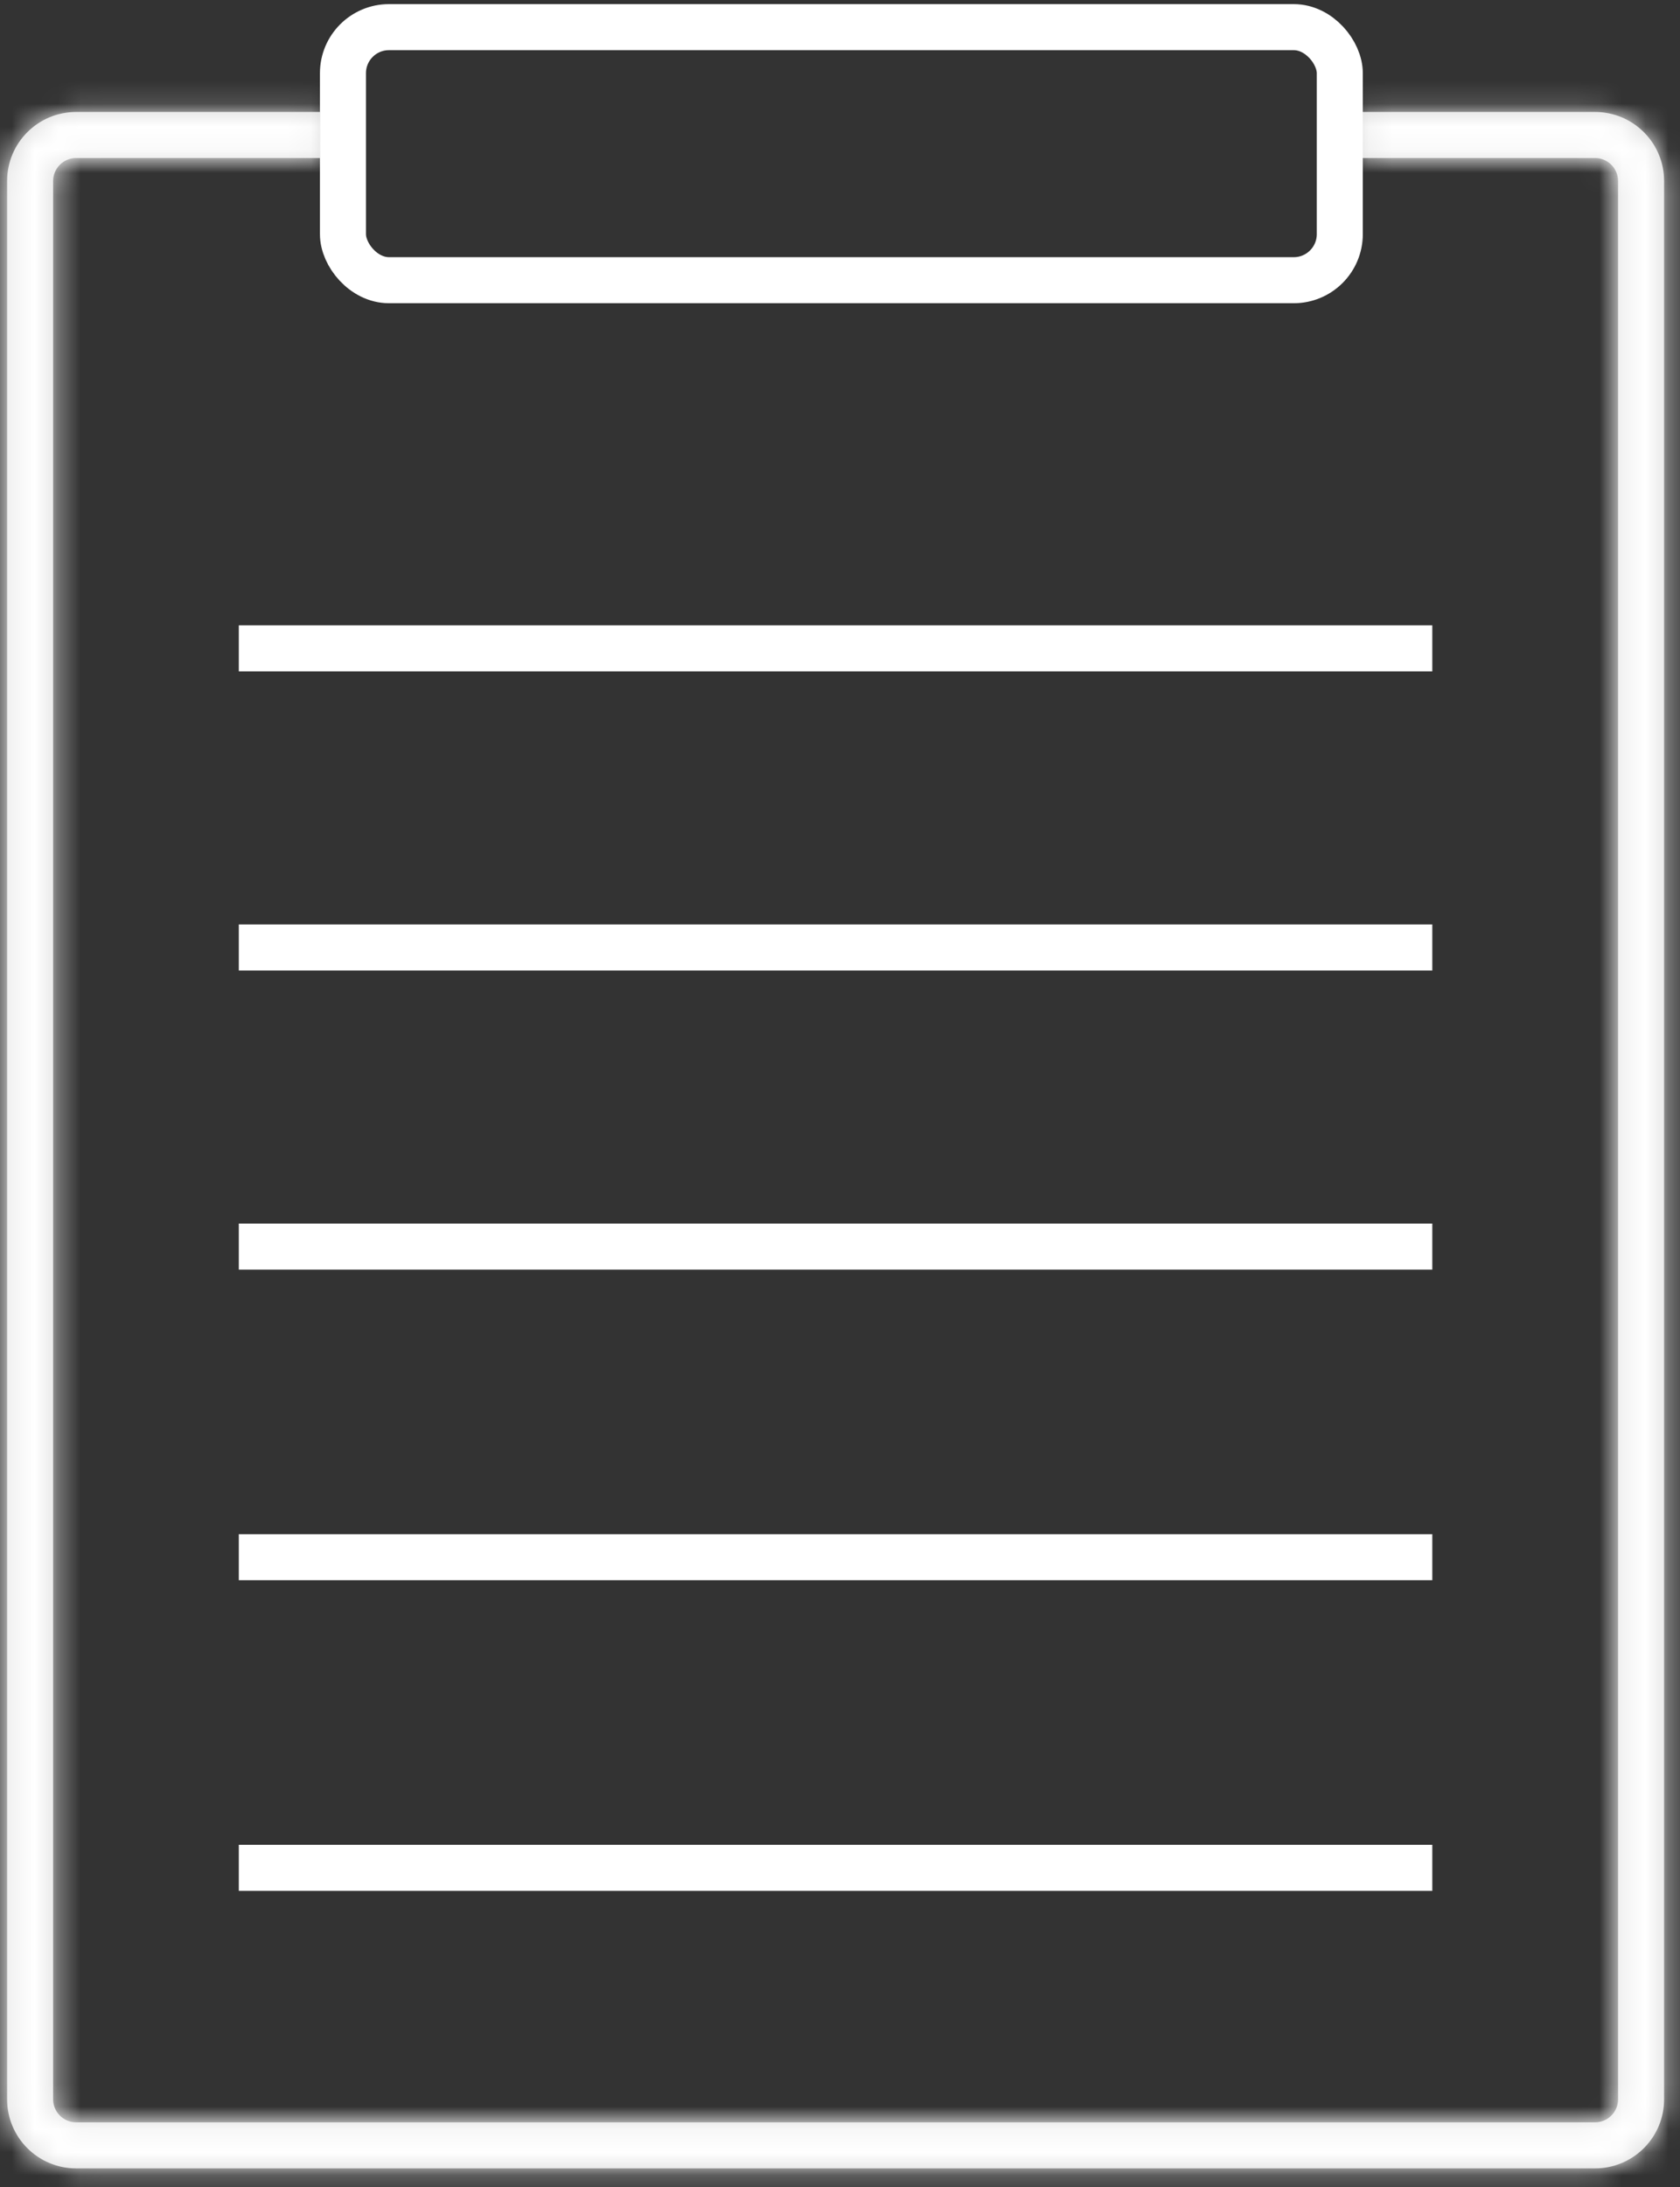
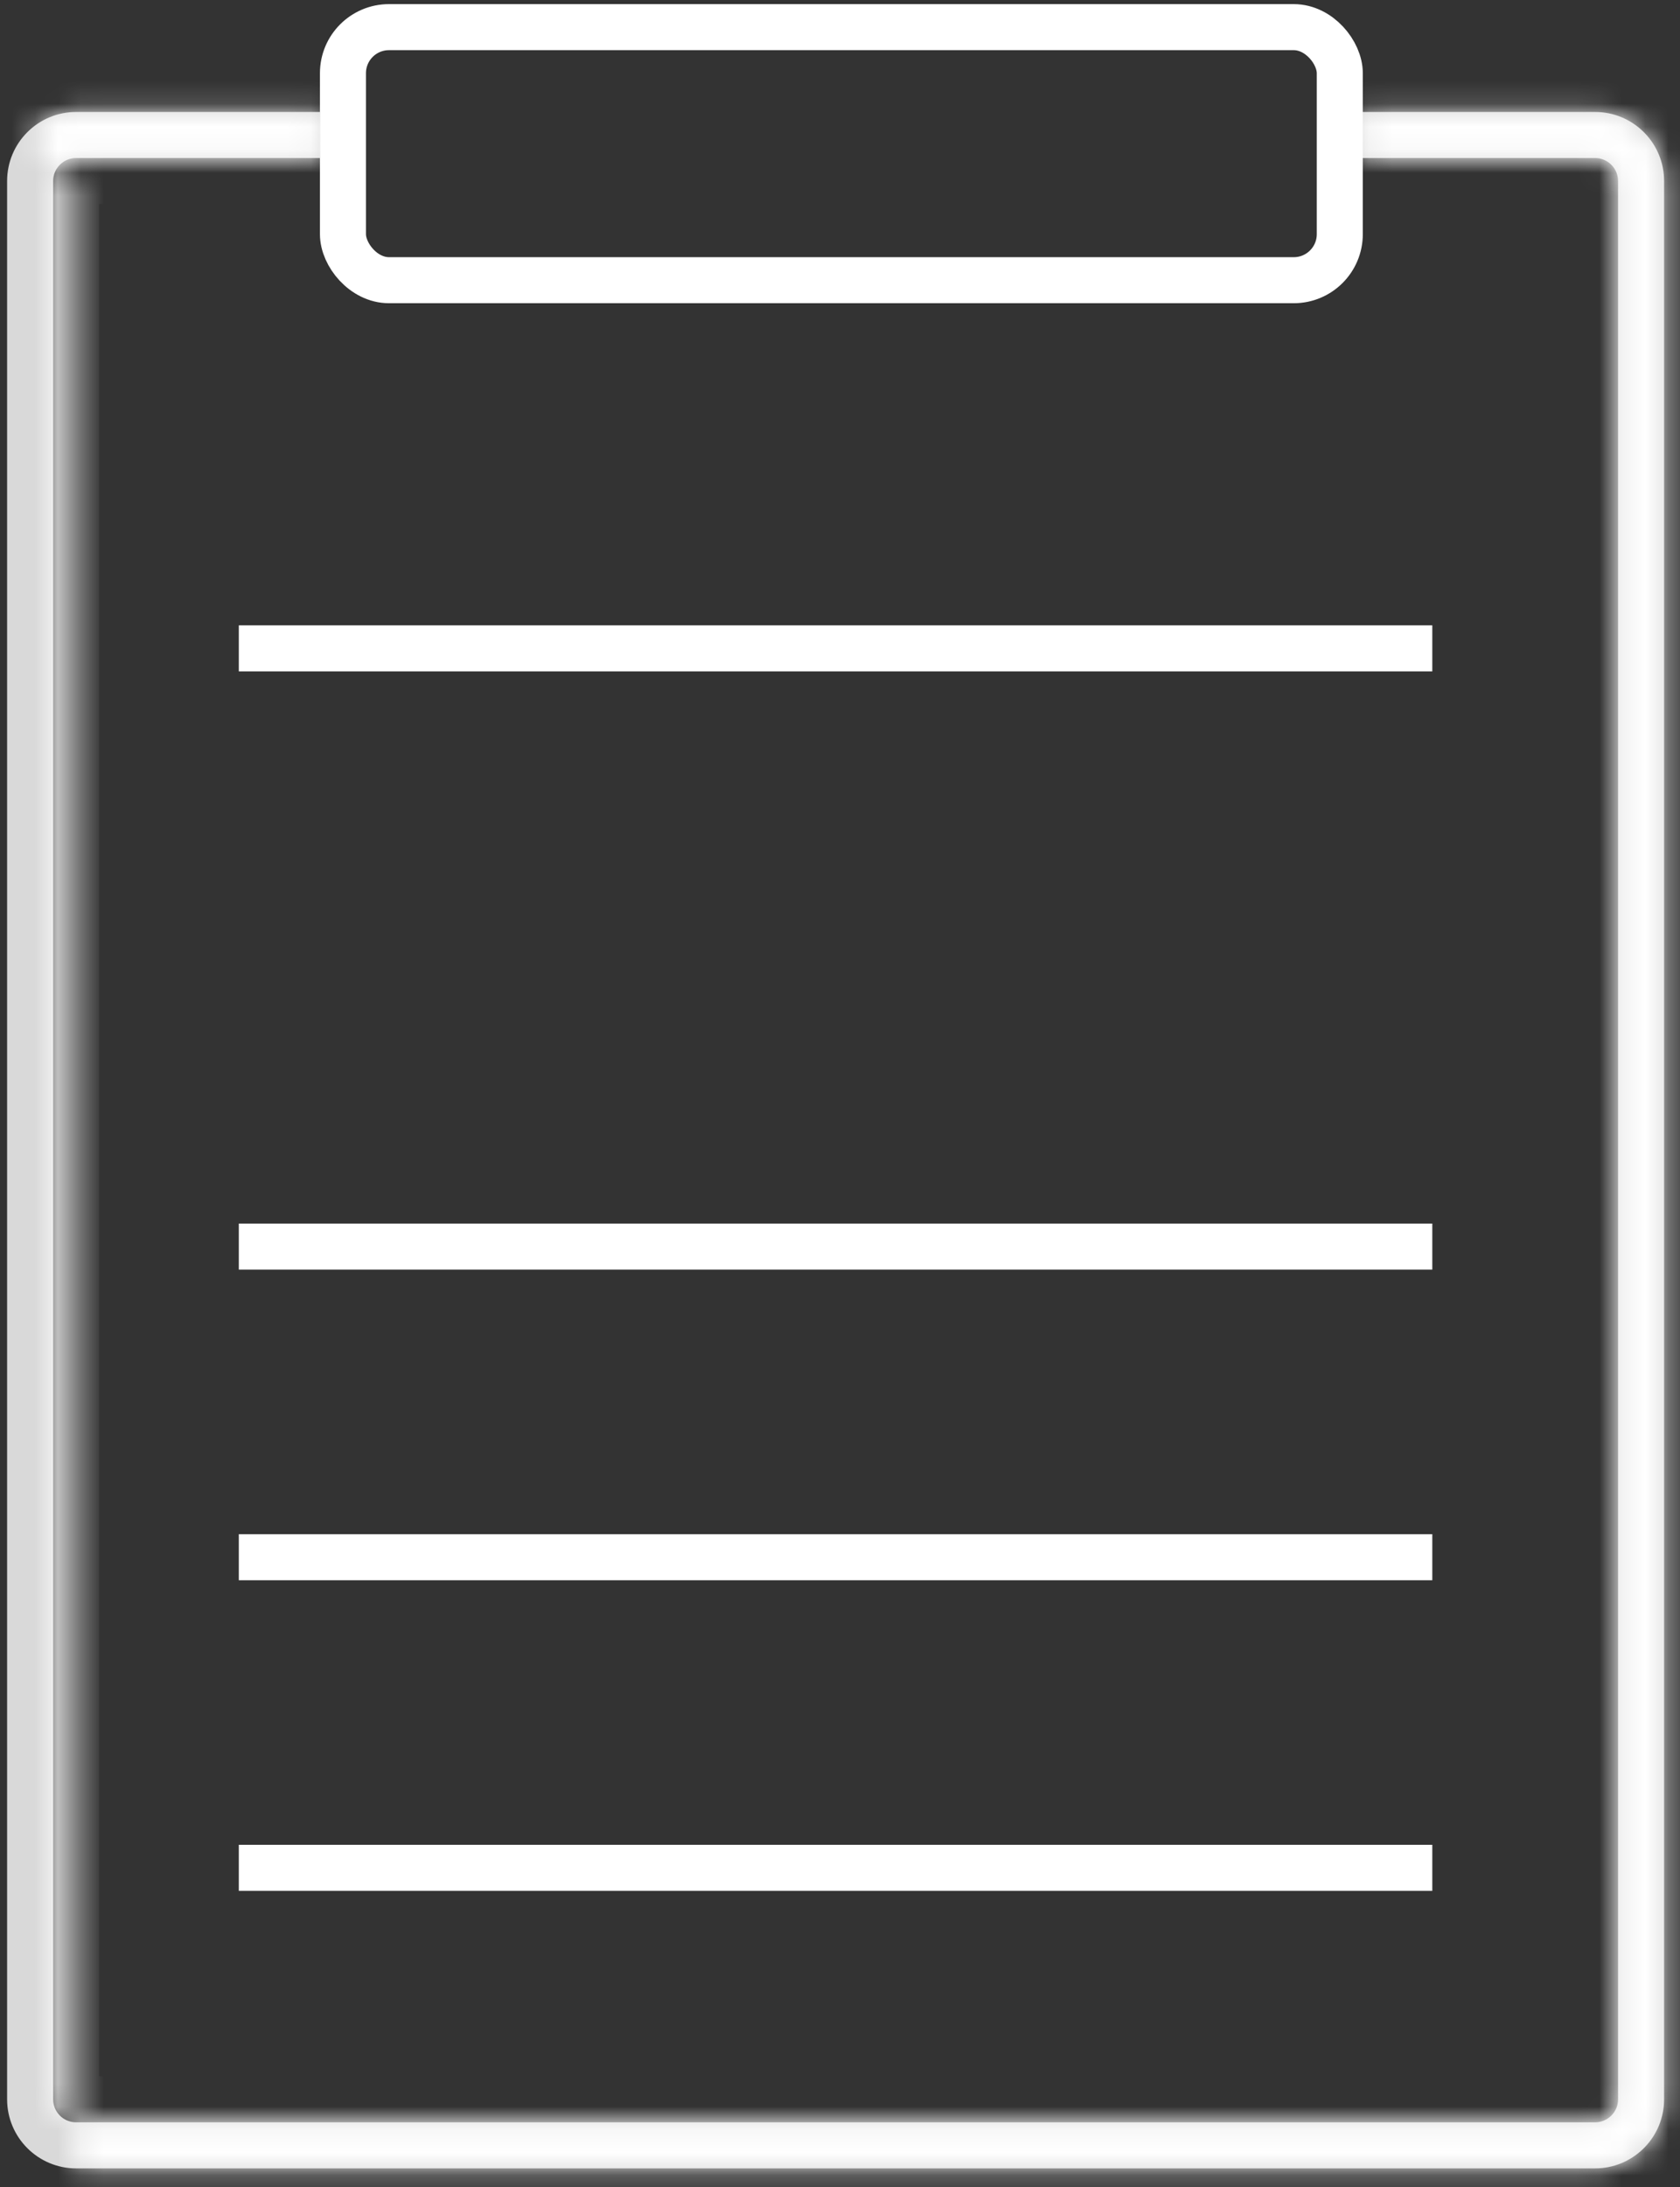
<svg xmlns="http://www.w3.org/2000/svg" width="73" height="95" viewBox="0 0 73 95" fill="none">
  <rect x="0" y="0" width="73" height="95" fill="#333333" stroke="none" />
  <rect x="14.902" y="1.179" width="43.315" height="10.991" rx="2" stroke="white" stroke-width="2" />
  <path d="M10.377 54.143H62.237M10.377 67.634H62.237M10.377 81.125H62.237" stroke="white" stroke-width="2" />
-   <path d="M10.377 41.151H62.237" stroke="white" stroke-width="2" />
  <path d="M10.377 28.16H62.237" stroke="white" stroke-width="2" />
  <mask id="path-5-inside-1_2299_37412" fill="white">
-     <path d="M69.463 4.867C71.048 4.947 72.309 6.258 72.309 7.863V91.179C72.309 92.784 71.048 94.094 69.463 94.175L69.309 94.179H3.309C1.652 94.179 0.309 92.836 0.309 91.179V7.863C0.309 6.206 1.652 4.863 3.309 4.863H13.903V6.863H3.309C2.756 6.863 2.309 7.311 2.309 7.863V91.179C2.309 91.731 2.756 92.179 3.309 92.179H69.309C69.861 92.179 70.309 91.731 70.309 91.179V7.863C70.309 7.346 69.915 6.92 69.411 6.868L69.309 6.863H59.218V4.863H69.309L69.463 4.867Z" />
+     <path d="M69.463 4.867C71.048 4.947 72.309 6.258 72.309 7.863V91.179C72.309 92.784 71.048 94.094 69.463 94.175L69.309 94.179H3.309V7.863C0.309 6.206 1.652 4.863 3.309 4.863H13.903V6.863H3.309C2.756 6.863 2.309 7.311 2.309 7.863V91.179C2.309 91.731 2.756 92.179 3.309 92.179H69.309C69.861 92.179 70.309 91.731 70.309 91.179V7.863C70.309 7.346 69.915 6.92 69.411 6.868L69.309 6.863H59.218V4.863H69.309L69.463 4.867Z" />
  </mask>
  <path d="M69.463 4.867C71.048 4.947 72.309 6.258 72.309 7.863V91.179C72.309 92.784 71.048 94.094 69.463 94.175L69.309 94.179H3.309C1.652 94.179 0.309 92.836 0.309 91.179V7.863C0.309 6.206 1.652 4.863 3.309 4.863H13.903V6.863H3.309C2.756 6.863 2.309 7.311 2.309 7.863V91.179C2.309 91.731 2.756 92.179 3.309 92.179H69.309C69.861 92.179 70.309 91.731 70.309 91.179V7.863C70.309 7.346 69.915 6.92 69.411 6.868L69.309 6.863H59.218V4.863H69.309L69.463 4.867Z" fill="#D9D9D9" />
  <path d="M69.463 4.867L69.564 2.87L69.539 2.868L69.513 2.868L69.463 4.867ZM69.463 94.175L69.513 96.174L69.539 96.174L69.564 96.172L69.463 94.175ZM69.309 94.179V96.179H69.334L69.359 96.178L69.309 94.179ZM3.309 94.179L3.309 96.179H3.309V94.179ZM3.309 4.863V2.863V4.863ZM13.903 4.863H15.903V2.863H13.903V4.863ZM13.903 6.863V8.863H15.903V6.863H13.903ZM3.309 6.863V4.863L3.309 4.863L3.309 6.863ZM3.309 92.179L3.309 94.179H3.309V92.179ZM69.309 92.179V94.179V92.179ZM69.411 6.868L69.614 4.878L69.56 4.873L69.506 4.87L69.411 6.868ZM69.309 6.863L69.404 4.866L69.356 4.863H69.309V6.863ZM59.218 6.863H57.218V8.863H59.218V6.863ZM59.218 4.863V2.863H57.218V4.863H59.218ZM69.309 4.863L69.359 2.864L69.334 2.863H69.309V4.863ZM69.463 4.867L69.362 6.865C69.888 6.891 70.309 7.329 70.309 7.863H72.309H74.309C74.309 5.188 72.208 3.004 69.564 2.87L69.463 4.867ZM72.309 7.863H70.309V91.179H72.309H74.309V7.863H72.309ZM72.309 91.179H70.309C70.309 91.713 69.888 92.151 69.362 92.177L69.463 94.175L69.564 96.172C72.208 96.038 74.309 93.855 74.309 91.179H72.309ZM69.463 94.175L69.412 92.175L69.258 92.179L69.309 94.179L69.359 96.178L69.513 96.174L69.463 94.175ZM69.309 94.179V92.179H3.309V94.179V96.179H69.309V94.179ZM3.309 94.179L3.309 92.179C2.756 92.179 2.309 91.731 2.309 91.179H0.309H-1.691C-1.691 93.94 0.547 96.179 3.309 96.179L3.309 94.179ZM0.309 91.179H2.309V7.863H0.309H-1.691V91.179H0.309ZM0.309 7.863H2.309C2.309 7.311 2.756 6.863 3.309 6.863V4.863V2.863C0.547 2.863 -1.691 5.102 -1.691 7.863H0.309ZM3.309 4.863V6.863H13.903V4.863V2.863H3.309V4.863ZM13.903 4.863H11.903V6.863H13.903H15.903V4.863H13.903ZM13.903 6.863V4.863H3.309V6.863V8.863H13.903V6.863ZM3.309 6.863L3.309 4.863C1.652 4.863 0.309 6.206 0.309 7.863H2.309H4.309C4.309 8.416 3.861 8.863 3.309 8.863L3.309 6.863ZM2.309 7.863H0.309V91.179H2.309H4.309V7.863H2.309ZM2.309 91.179H0.309C0.309 92.836 1.652 94.179 3.309 94.179L3.309 92.179L3.309 90.179C3.861 90.179 4.309 90.626 4.309 91.179H2.309ZM3.309 92.179V94.179H69.309V92.179V90.179H3.309V92.179ZM69.309 92.179V94.179C70.966 94.179 72.309 92.836 72.309 91.179H70.309H68.309C68.309 90.626 68.756 90.179 69.309 90.179V92.179ZM70.309 91.179H72.309V7.863H70.309H68.309V91.179H70.309ZM70.309 7.863H72.309C72.309 6.31 71.129 5.033 69.614 4.878L69.411 6.868L69.209 8.858C68.701 8.806 68.309 8.381 68.309 7.863H70.309ZM69.411 6.868L69.506 4.87L69.404 4.866L69.309 6.863L69.213 8.861L69.316 8.866L69.411 6.868ZM69.309 6.863V4.863H59.218V6.863V8.863H69.309V6.863ZM59.218 6.863H61.218V4.863H59.218H57.218V6.863H59.218ZM59.218 4.863V6.863H69.309V4.863V2.863H59.218V4.863ZM69.309 4.863L69.258 6.863L69.412 6.867L69.463 4.867L69.513 2.868L69.359 2.864L69.309 4.863Z" fill="white" mask="url(#path-5-inside-1_2299_37412)" />
</svg>